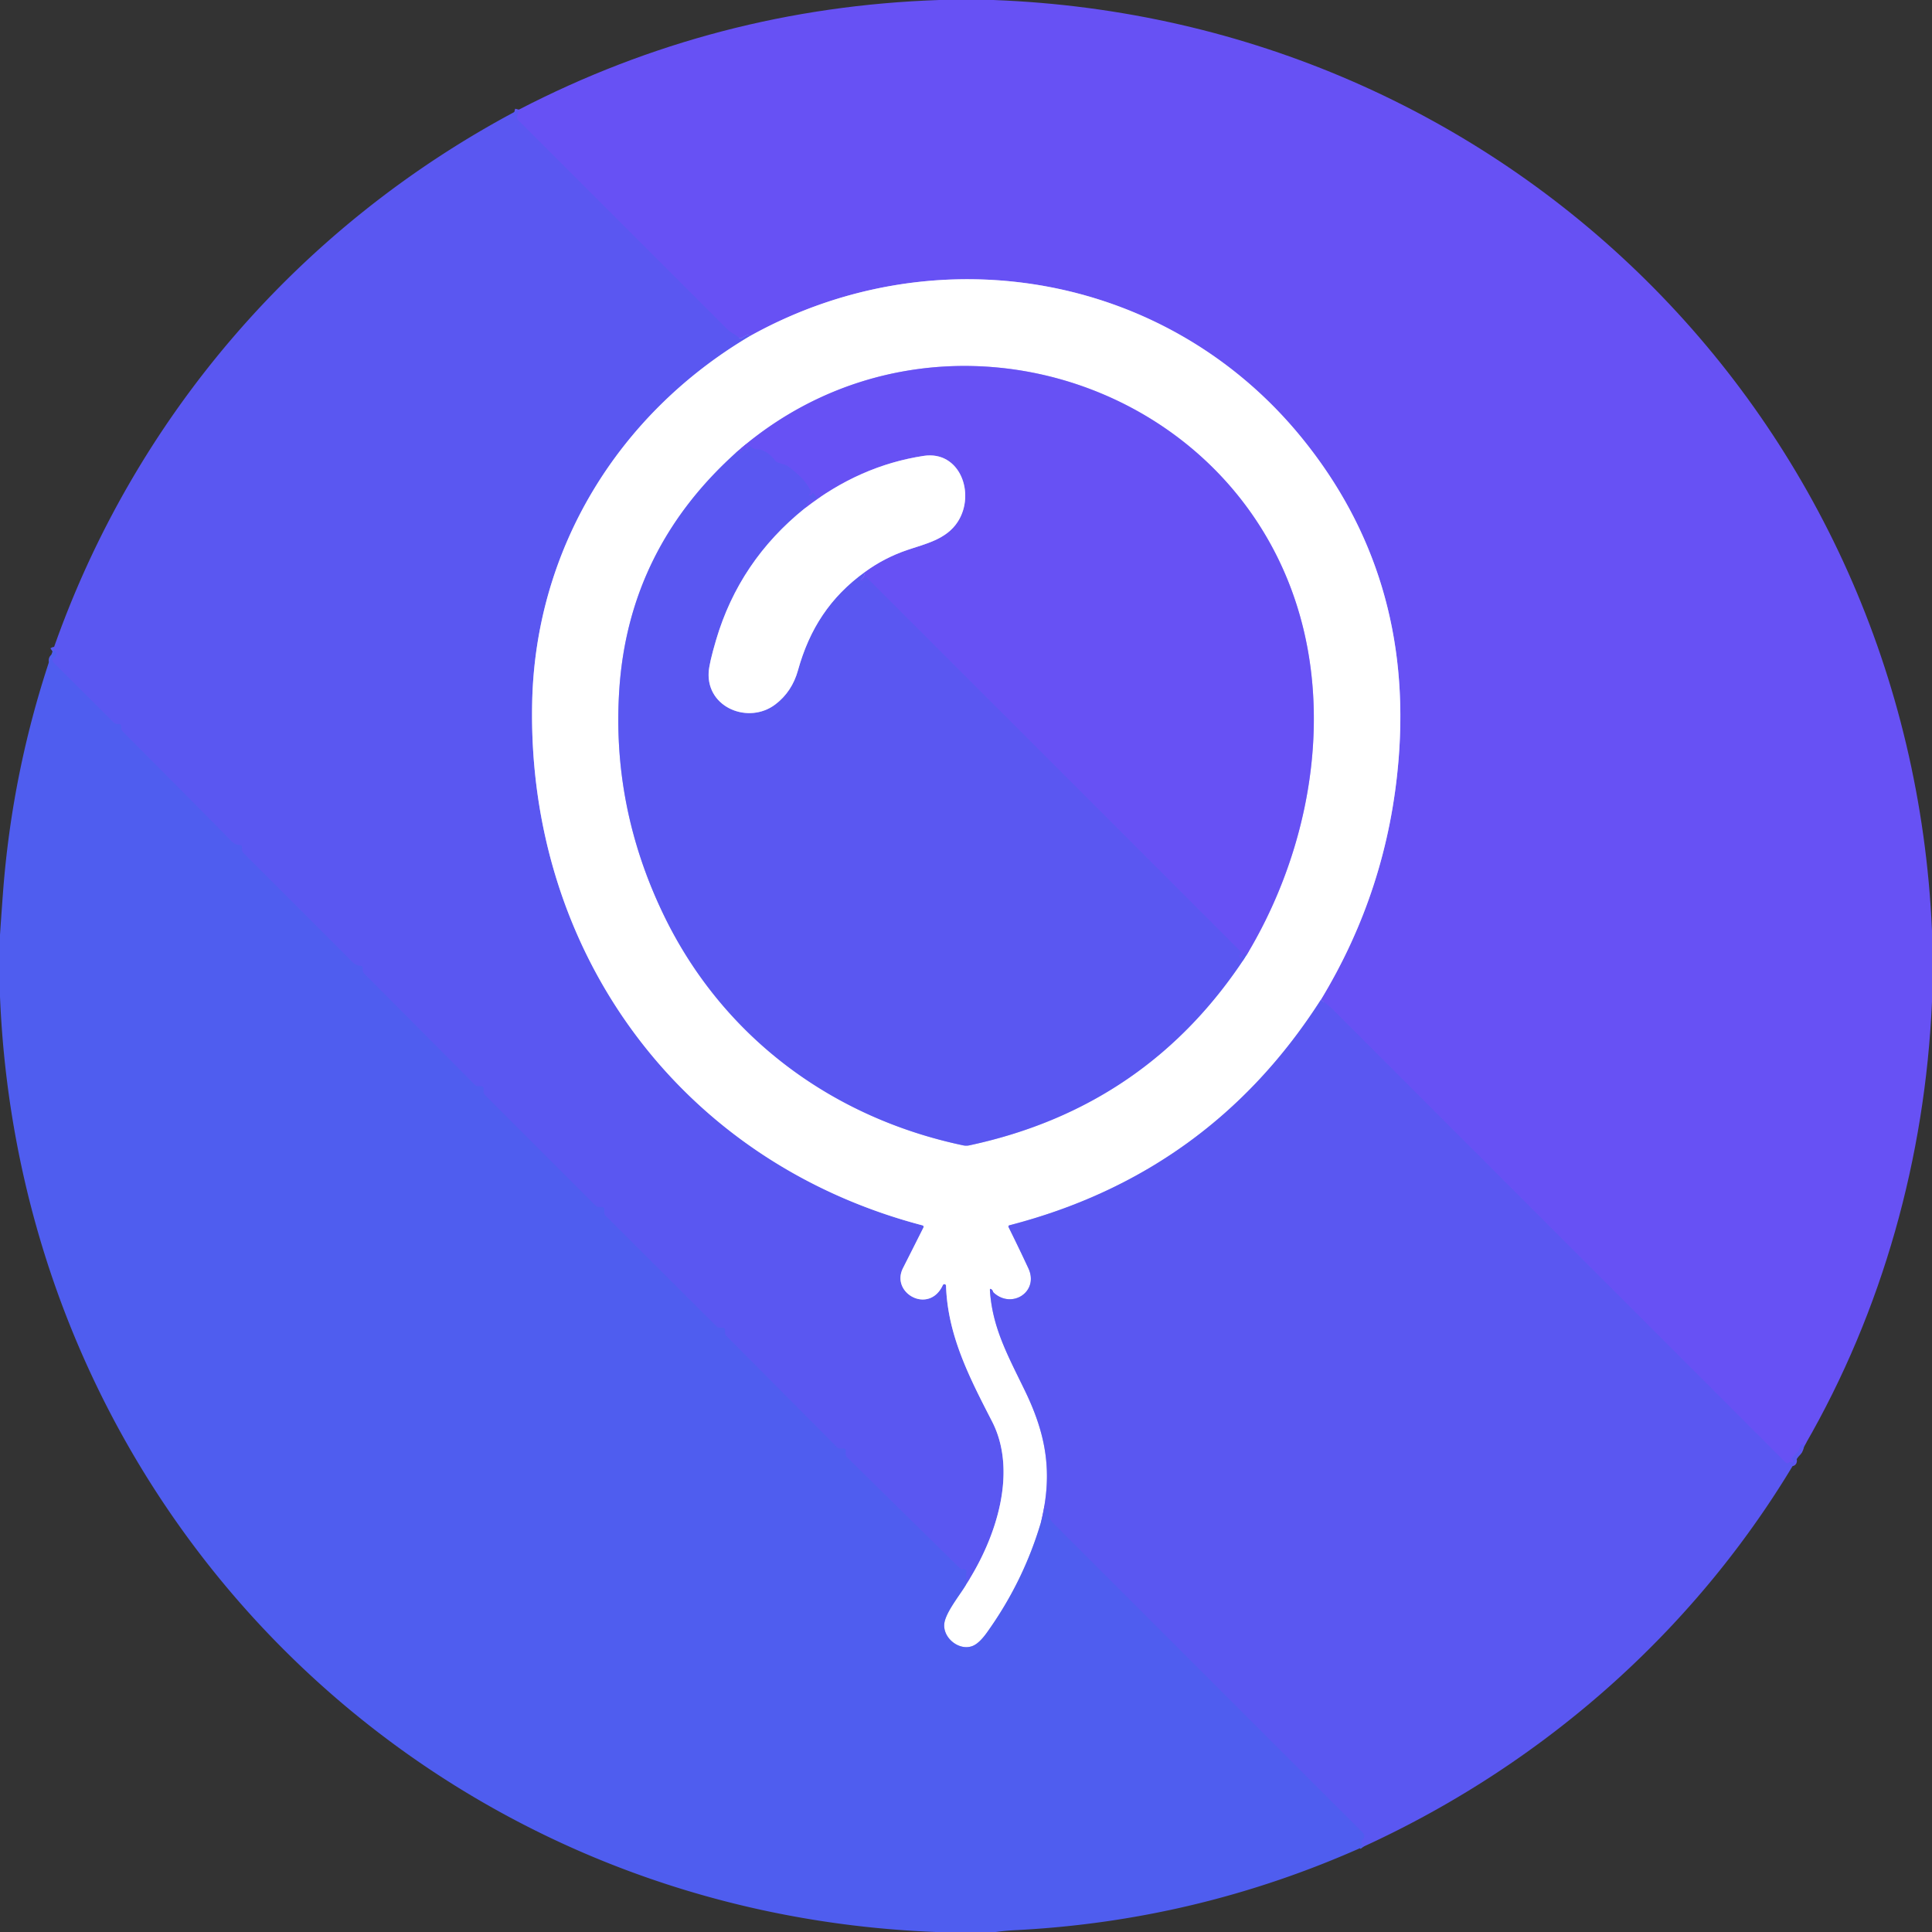
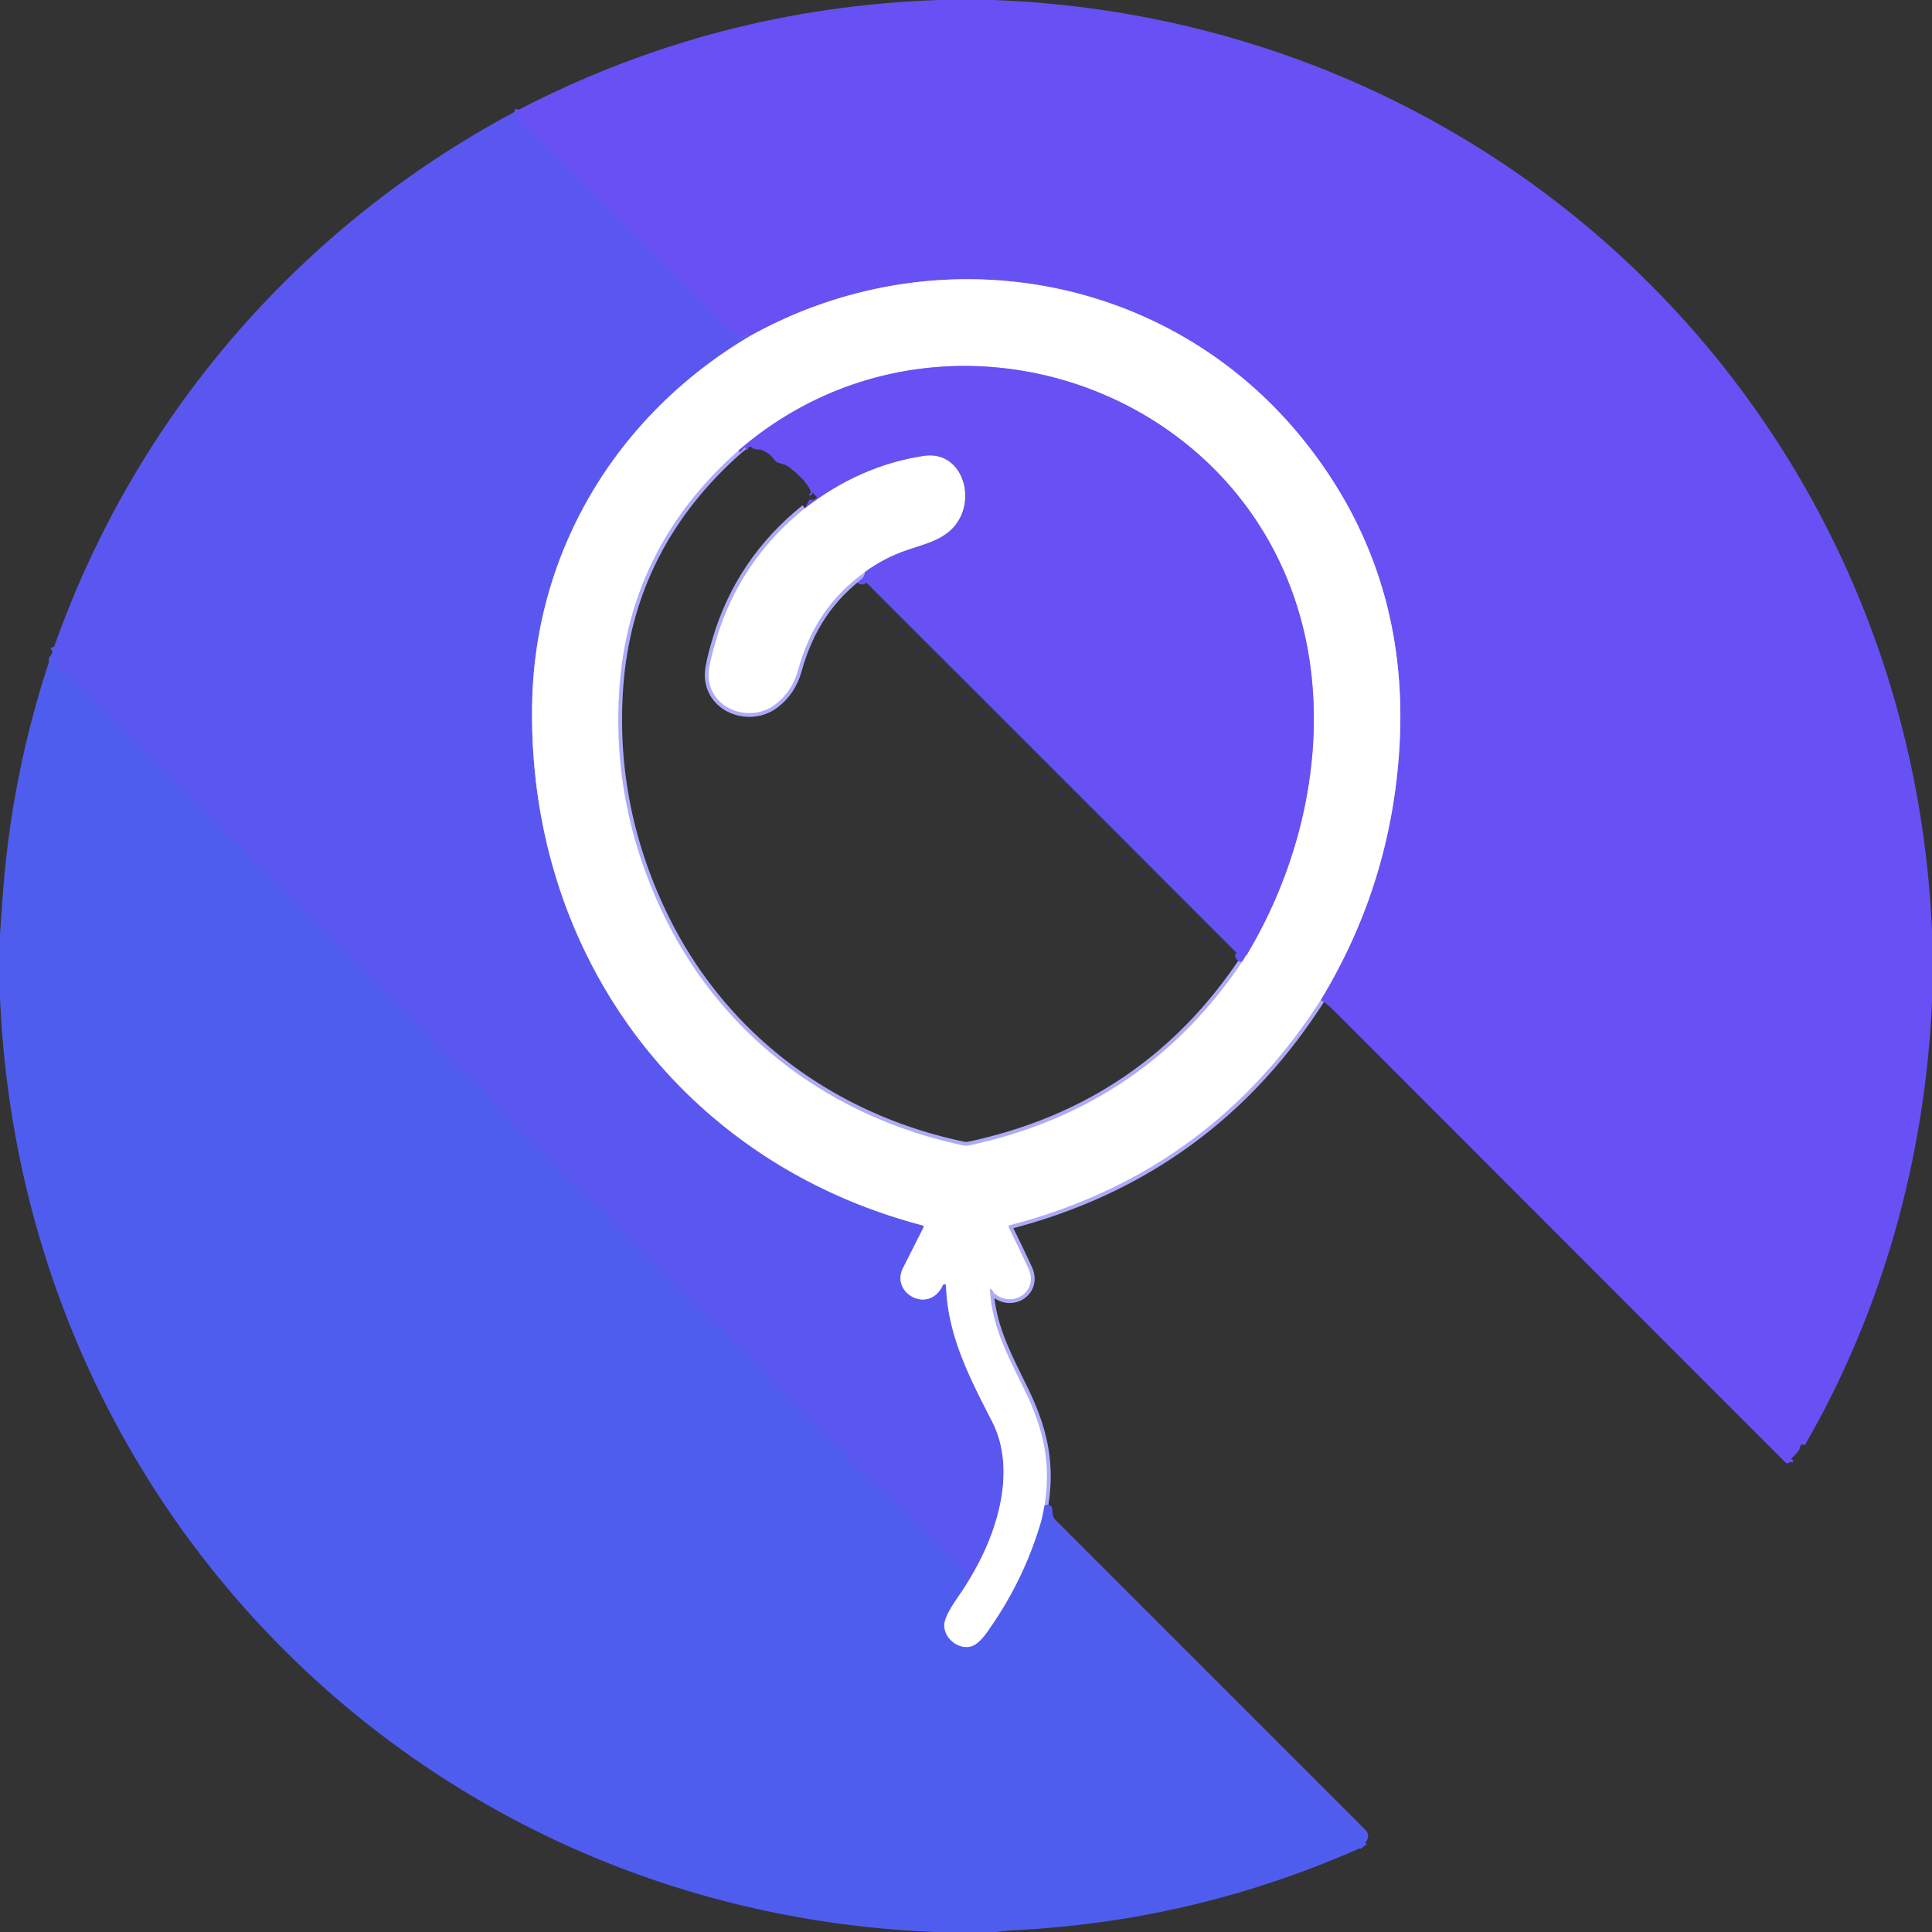
<svg xmlns="http://www.w3.org/2000/svg" viewBox="0.00 0.00 512.00 512.00" version="1.1">
  <rect x="0.00" y="0.00" width="512.00" height="512.00" fill="#333333" stroke="none" />
  <g stroke-linecap="butt" fill="none" stroke-width="2.00">
-     <path d="M 478.29 383.00   Q 478.05 382.88 477.86 382.82   Q 477.32 382.63 477.14 383.18   L 476.88 383.98   Q 476.73 384.44 476.40 384.79   L 474.87 386.38   Q 474.59 386.67 474.97 386.81   Q 475.26 386.91 475.19 387.25   Q 475.12 387.63 474.75 387.50   Q 474.38 387.38 474.05 387.63   Q 473.58 387.98 473.17 387.57   Q 413.34 327.72 353.53 267.86   Q 351.93 266.25 350.02 264.98" stroke="#6154f3" />
    <path d="M 350.02 264.98   Q 367.85 235.61 370.64 201.26   Q 374.61 152.50 345.03 116.09   C 309.27 72.08 247.79 61.73 198.75 89.06" stroke="#b3a8fa" />
    <path d="M 198.75 89.06   L 198.44 88.90   Q 198.04 88.70 197.66 88.93   L 196.63 89.54   Q 196.16 89.83 195.75 89.46   C 194.76 88.58 193.57 88.11 192.68 87.21   Q 164.98 59.51 137.27 31.80   Q 136.90 31.44 137.02 30.93   L 137.49 29.06" stroke="#6154f3" />
    <path d="M 198.75 89.06   C 163.73 109.76 141.86 145.62 141.03 186.25   C 139.67 252.17 180.29 307.89 244.47 324.73   A 0.40 0.40 0.0 0 1 244.73 325.30   Q 242.05 330.65 239.31 336.05   C 235.92 342.72 246.24 348.43 249.86 340.57   A 0.45 0.44 -33.6 0 1 250.71 340.74   C 251.13 353.90 256.95 365.11 262.89 376.66   C 269.71 389.90 264.12 407.42 256.01 419.96" stroke="#adabf8" />
    <path d="M 256.01 419.96   L 256.08 416.46   Q 256.09 415.88 255.51 415.88   L 255.14 415.88   Q 254.65 415.88 254.29 415.53   L 224.51 386.25   Q 224.12 385.87 224.12 385.33   L 224.12 384.50   Q 224.12 383.88 223.50 383.88   L 222.56 383.88   Q 222.15 383.88 221.86 383.59   L 192.44 353.99   Q 192.12 353.66 192.12 353.20   L 192.12 352.50   Q 192.12 351.88 191.50 351.88   L 190.73 351.88   Q 190.26 351.88 189.92 351.55   L 160.49 322.21   Q 160.12 321.84 160.12 321.30   L 160.12 320.50   Q 160.12 319.88 159.50 319.88   L 158.72 319.88   Q 158.19 319.88 157.82 319.51   L 128.49 290.18   Q 128.12 289.81 128.12 289.28   L 128.12 288.50   Q 128.12 287.88 127.50 287.88   L 126.62 287.88   Q 126.22 287.88 125.94 287.60   L 96.44 257.95   Q 96.12 257.63 96.12 257.17   L 96.12 256.52   Q 96.12 255.99 95.58 255.98   Q 94.39 255.96 93.28 254.85   Q 78.89 240.41 64.45 226.02   Q 64.12 225.69 64.12 225.22   L 64.12 224.52   Q 64.12 223.97 63.56 223.96   Q 62.32 223.96 61.26 222.87   Q 55.05 216.49 32.50 193.86   Q 32.12 193.48 32.12 192.94   L 32.12 192.50   Q 32.12 191.88 31.50 191.88   L 31.04 191.88   Q 30.52 191.88 30.16 191.52   L 14.17 175.59   A 0.86 0.86 0.0 0 1 14.43 174.19   Q 14.66 174.08 14.74 173.99   Q 15.01 173.66 15.00 173.45   Q 14.90 171.97 13.92 172.64" stroke="#555af0" />
    <path d="M 350.02 264.98   Q 320.60 310.96 267.57 324.70   Q 267.10 324.82 267.31 325.26   Q 269.98 330.63 272.53 336.11   C 275.41 342.30 268.20 346.98 263.37 342.60   A 0.85 0.81 12.7 0 1 263.13 342.24   Q 263.03 341.91 262.77 341.71   Q 262.30 341.34 262.34 341.94   C 262.98 351.74 266.93 358.91 271.51 368.33   C 277.34 380.28 279.05 390.47 275.87 403.40" stroke="#adabf8" />
    <path d="M 275.87 403.40   Q 271.23 419.15 261.51 432.69   Q 259.52 435.46 257.81 436.17   C 254.39 437.60 249.99 434.29 250.23 430.49   C 250.42 427.51 254.36 422.74 256.01 419.96" stroke="#a7aef7" />
    <path d="M 195.71 119.38   Q 166.60 145.17 164.12 182.76   Q 162.07 213.78 175.85 242.39   C 191.35 274.55 220.24 296.16 255.29 303.54   A 3.96 3.86 44.0 0 0 256.88 303.53   Q 304.25 293.39 330.40 253.02" stroke="#adabf8" />
    <path d="M 330.40 253.02   C 344.61 229.40 351.42 200.12 346.69 172.82   C 334.49 102.49 249.47 72.98 195.71 119.38" stroke="#b3a8fa" />
    <path d="M 330.40 253.02   Q 329.66 252.32 328.96 253.77   A 0.19 0.19 0.0 0 1 328.61 253.73   Q 328.56 253.53 328.40 253.40   Q 328.22 253.25 328.44 253.19   Q 328.94 253.04 328.86 252.45   Q 328.83 252.22 328.61 252.00   Q 279.20 202.57 229.77 153.16   A 0.48 0.48 0.0 0 0 228.99 153.30   L 228.77 153.76   Q 228.72 153.88 228.63 153.88   L 228.27 153.88   A 0.16 0.16 0.0 0 1 228.17 153.59   Q 229.10 152.84 229.21 151.58" stroke="#6154f3" />
-     <path d="M 229.21 151.58   Q 234.29 147.87 240.28 145.81   C 245.15 144.13 250.75 143.01 253.81 138.28   C 258.59 130.89 254.44 119.33 244.75 120.82   Q 227.81 123.41 213.30 134.70" stroke="#b3a8fa" />
-     <path d="M 213.30 134.70   L 214.38 132.63   Q 214.54 132.33 214.86 132.41   Q 215.71 132.61 216.39 131.99   A 0.23 0.23 0.0 0 0 216.40 131.66   L 215.49 130.68   Q 215.30 130.46 215.25 130.75   Q 215.19 131.19 214.76 131.25   Q 214.34 131.31 214.35 131.25   Q 214.40 131.04 214.56 130.91   Q 214.98 130.58 214.78 130.08   C 213.81 127.66 210.99 125.20 208.91 123.64   Q 208.51 123.34 208.03 123.19   L 206.13 122.59   Q 205.65 122.44 205.36 122.03   Q 204.11 120.26 202.16 119.38   C 201.02 118.87 200.24 119.45 199.09 118.47   A 0.50 0.50 0.0 0 0 198.27 118.76   Q 198.19 119.21 197.70 119.26   Q 197.62 119.27 197.62 119.18   Q 197.65 118.92 197.45 118.70   A 0.17 0.16 -50.0 0 0 197.19 118.73   Q 196.06 120.44 195.71 119.38" stroke="#6154f3" />
    <path d="M 213.30 134.70   Q 195.96 148.63 189.77 169.60   Q 187.92 175.88 187.80 178.23   C 187.32 187.64 198.46 191.99 205.45 186.69   Q 209.89 183.33 211.48 177.61   C 214.51 166.73 219.97 158.26 229.21 151.58" stroke="#adabf8" />
    <path d="M 275.87 403.40   Q 276.62 401.84 277.06 400.27   Q 277.10 400.10 277.21 400.01   Q 277.32 399.92 277.45 399.83   Q 277.84 399.57 277.87 400.04   C 277.95 401.42 278.00 402.50 279.05 403.55   Q 319.96 444.46 361.05 485.55   Q 362.12 486.62 361.02 487.66   Q 360.45 488.19 361.35 489.37" stroke="#555af0" />
  </g>
  <path d="M 248.89 0.00   L 263.23 0.00   C 398.78 5.07 506.06 110.75 512.00 246.65   L 512.00 265.47   C 510.18 306.70 498.94 347.30 478.29 383.00   Q 478.05 382.88 477.86 382.82   Q 477.32 382.63 477.14 383.18   L 476.88 383.98   Q 476.73 384.44 476.40 384.79   L 474.87 386.38   Q 474.59 386.67 474.97 386.81   Q 475.26 386.91 475.19 387.25   Q 475.12 387.63 474.75 387.50   Q 474.38 387.38 474.05 387.63   Q 473.58 387.98 473.17 387.57   Q 413.34 327.72 353.53 267.86   Q 351.93 266.25 350.02 264.98   Q 367.85 235.61 370.64 201.26   Q 374.61 152.50 345.03 116.09   C 309.27 72.08 247.79 61.73 198.75 89.06   L 198.44 88.90   Q 198.04 88.70 197.66 88.93   L 196.63 89.54   Q 196.16 89.83 195.75 89.46   C 194.76 88.58 193.57 88.11 192.68 87.21   Q 164.98 59.51 137.27 31.80   Q 136.90 31.44 137.02 30.93   L 137.49 29.06   Q 189.67 2.02 248.89 0.00   Z" fill="#6751f4" />
  <path d="M 137.49 29.06   L 137.02 30.93   Q 136.90 31.44 137.27 31.80   Q 164.98 59.51 192.68 87.21   C 193.57 88.11 194.76 88.58 195.75 89.46   Q 196.16 89.83 196.63 89.54   L 197.66 88.93   Q 198.04 88.70 198.44 88.90   L 198.75 89.06   C 163.73 109.76 141.86 145.62 141.03 186.25   C 139.67 252.17 180.29 307.89 244.47 324.73   A 0.40 0.40 0.0 0 1 244.73 325.30   Q 242.05 330.65 239.31 336.05   C 235.92 342.72 246.24 348.43 249.86 340.57   A 0.45 0.44 -33.6 0 1 250.71 340.74   C 251.13 353.90 256.95 365.11 262.89 376.66   C 269.71 389.90 264.12 407.42 256.01 419.96   L 256.08 416.46   Q 256.09 415.88 255.51 415.88   L 255.14 415.88   Q 254.65 415.88 254.29 415.53   L 224.51 386.25   Q 224.12 385.87 224.12 385.33   L 224.12 384.50   Q 224.12 383.88 223.50 383.88   L 222.56 383.88   Q 222.15 383.88 221.86 383.59   L 192.44 353.99   Q 192.12 353.66 192.12 353.20   L 192.12 352.50   Q 192.12 351.88 191.50 351.88   L 190.73 351.88   Q 190.26 351.88 189.92 351.55   L 160.49 322.21   Q 160.12 321.84 160.12 321.30   L 160.12 320.50   Q 160.12 319.88 159.50 319.88   L 158.72 319.88   Q 158.19 319.88 157.82 319.51   L 128.49 290.18   Q 128.12 289.81 128.12 289.28   L 128.12 288.50   Q 128.12 287.88 127.50 287.88   L 126.62 287.88   Q 126.22 287.88 125.94 287.60   L 96.44 257.95   Q 96.12 257.63 96.12 257.17   L 96.12 256.52   Q 96.12 255.99 95.58 255.98   Q 94.39 255.96 93.28 254.85   Q 78.89 240.41 64.45 226.02   Q 64.12 225.69 64.12 225.22   L 64.12 224.52   Q 64.12 223.97 63.56 223.96   Q 62.32 223.96 61.26 222.87   Q 55.05 216.49 32.50 193.86   Q 32.12 193.48 32.12 192.94   L 32.12 192.50   Q 32.12 191.88 31.50 191.88   L 31.04 191.88   Q 30.52 191.88 30.16 191.52   L 14.17 175.59   A 0.86 0.86 0.0 0 1 14.43 174.19   Q 14.66 174.08 14.74 173.99   Q 15.01 173.66 15.00 173.45   Q 14.90 171.97 13.92 172.64   C 35.44 110.65 79.47 59.69 137.49 29.06   Z" fill="#5a57f1" />
  <path d="M 350.02 264.98   Q 320.60 310.96 267.57 324.70   Q 267.10 324.82 267.31 325.26   Q 269.98 330.63 272.53 336.11   C 275.41 342.30 268.20 346.98 263.37 342.60   A 0.85 0.81 12.7 0 1 263.13 342.24   Q 263.03 341.91 262.77 341.71   Q 262.30 341.34 262.34 341.94   C 262.98 351.74 266.93 358.91 271.51 368.33   C 277.34 380.28 279.05 390.47 275.87 403.40   Q 271.23 419.15 261.51 432.69   Q 259.52 435.46 257.81 436.17   C 254.39 437.60 249.99 434.29 250.23 430.49   C 250.42 427.51 254.36 422.74 256.01 419.96   C 264.12 407.42 269.71 389.90 262.89 376.66   C 256.95 365.11 251.13 353.90 250.71 340.74   A 0.45 0.44 -33.6 0 0 249.86 340.57   C 246.24 348.43 235.92 342.72 239.31 336.05   Q 242.05 330.65 244.73 325.30   A 0.40 0.40 0.0 0 0 244.47 324.73   C 180.29 307.89 139.67 252.17 141.03 186.25   C 141.86 145.62 163.73 109.76 198.75 89.06   C 247.79 61.73 309.27 72.08 345.03 116.09   Q 374.61 152.50 370.64 201.26   Q 367.85 235.61 350.02 264.98   Z   M 195.71 119.38   Q 166.60 145.17 164.12 182.76   Q 162.07 213.78 175.85 242.39   C 191.35 274.55 220.24 296.16 255.29 303.54   A 3.96 3.86 44.0 0 0 256.88 303.53   Q 304.25 293.39 330.40 253.02   C 344.61 229.40 351.42 200.12 346.69 172.82   C 334.49 102.49 249.47 72.98 195.71 119.38   Z" fill="#ffffff" />
  <path d="M 330.40 253.02   Q 329.66 252.32 328.96 253.77   A 0.19 0.19 0.0 0 1 328.61 253.73   Q 328.56 253.53 328.40 253.40   Q 328.22 253.25 328.44 253.19   Q 328.94 253.04 328.86 252.45   Q 328.83 252.22 328.61 252.00   Q 279.20 202.57 229.77 153.16   A 0.48 0.48 0.0 0 0 228.99 153.30   L 228.77 153.76   Q 228.72 153.88 228.63 153.88   L 228.27 153.88   A 0.16 0.16 0.0 0 1 228.17 153.59   Q 229.10 152.84 229.21 151.58   Q 234.29 147.87 240.28 145.81   C 245.15 144.13 250.75 143.01 253.81 138.28   C 258.59 130.89 254.44 119.33 244.75 120.82   Q 227.81 123.41 213.30 134.70   L 214.38 132.63   Q 214.54 132.33 214.86 132.41   Q 215.71 132.61 216.39 131.99   A 0.23 0.23 0.0 0 0 216.40 131.66   L 215.49 130.68   Q 215.30 130.46 215.25 130.75   Q 215.19 131.19 214.76 131.25   Q 214.34 131.31 214.35 131.25   Q 214.40 131.04 214.56 130.91   Q 214.98 130.58 214.78 130.08   C 213.81 127.66 210.99 125.20 208.91 123.64   Q 208.51 123.34 208.03 123.19   L 206.13 122.59   Q 205.65 122.44 205.36 122.03   Q 204.11 120.26 202.16 119.38   C 201.02 118.87 200.24 119.45 199.09 118.47   A 0.50 0.50 0.0 0 0 198.27 118.76   Q 198.19 119.21 197.70 119.26   Q 197.62 119.27 197.62 119.18   Q 197.65 118.92 197.45 118.70   A 0.17 0.16 -50.0 0 0 197.19 118.73   Q 196.06 120.44 195.71 119.38   C 249.47 72.98 334.49 102.49 346.69 172.82   C 351.42 200.12 344.61 229.40 330.40 253.02   Z" fill="#6751f4" />
-   <path d="M 213.30 134.70   Q 195.96 148.63 189.77 169.60   Q 187.92 175.88 187.80 178.23   C 187.32 187.64 198.46 191.99 205.45 186.69   Q 209.89 183.33 211.48 177.61   C 214.51 166.73 219.97 158.26 229.21 151.58   Q 229.10 152.84 228.17 153.59   A 0.16 0.16 0.0 0 0 228.27 153.88   L 228.63 153.88   Q 228.72 153.88 228.77 153.76   L 228.99 153.30   A 0.48 0.48 0.0 0 1 229.77 153.16   Q 279.20 202.57 328.61 252.00   Q 328.83 252.22 328.86 252.45   Q 328.94 253.04 328.44 253.19   Q 328.22 253.25 328.40 253.40   Q 328.56 253.53 328.61 253.73   A 0.19 0.19 0.0 0 0 328.96 253.77   Q 329.66 252.32 330.40 253.02   Q 304.25 293.39 256.88 303.53   A 3.96 3.86 44.0 0 1 255.29 303.54   C 220.24 296.16 191.35 274.55 175.85 242.39   Q 162.07 213.78 164.12 182.76   Q 166.60 145.17 195.71 119.38   Q 196.06 120.44 197.19 118.73   A 0.17 0.16 -50.0 0 1 197.45 118.70   Q 197.65 118.92 197.62 119.18   Q 197.62 119.27 197.70 119.26   Q 198.19 119.21 198.27 118.76   A 0.50 0.50 0.0 0 1 199.09 118.47   C 200.24 119.45 201.02 118.87 202.16 119.38   Q 204.11 120.26 205.36 122.03   Q 205.65 122.44 206.13 122.59   L 208.03 123.19   Q 208.51 123.34 208.91 123.64   C 210.99 125.20 213.81 127.66 214.78 130.08   Q 214.98 130.58 214.56 130.91   Q 214.40 131.04 214.35 131.25   Q 214.34 131.31 214.76 131.25   Q 215.19 131.19 215.25 130.75   Q 215.30 130.46 215.49 130.68   L 216.40 131.66   A 0.23 0.23 0.0 0 1 216.39 131.99   Q 215.71 132.61 214.86 132.41   Q 214.54 132.33 214.38 132.63   L 213.30 134.70   Z" fill="#5a57f1" />
  <path d="M 229.21 151.58   C 219.97 158.26 214.51 166.73 211.48 177.61   Q 209.89 183.33 205.45 186.69   C 198.46 191.99 187.32 187.64 187.80 178.23   Q 187.92 175.88 189.77 169.60   Q 195.96 148.63 213.30 134.70   Q 227.81 123.41 244.75 120.82   C 254.44 119.33 258.59 130.89 253.81 138.28   C 250.75 143.01 245.15 144.13 240.28 145.81   Q 234.29 147.87 229.21 151.58   Z" fill="#ffffff" />
  <path d="M 256.01 419.96   C 254.36 422.74 250.42 427.51 250.23 430.49   C 249.99 434.29 254.39 437.60 257.81 436.17   Q 259.52 435.46 261.51 432.69   Q 271.23 419.15 275.87 403.40   Q 276.62 401.84 277.06 400.27   Q 277.10 400.10 277.21 400.01   Q 277.32 399.92 277.45 399.83   Q 277.84 399.57 277.87 400.04   C 277.95 401.42 278.00 402.50 279.05 403.55   Q 319.96 444.46 361.05 485.55   Q 362.12 486.62 361.02 487.66   Q 360.45 488.19 361.35 489.37   Q 317.33 509.09 268.99 511.52   Q 266.39 511.65 263.88 512.00   L 248.02 512.00   C 111.79 506.72 5.62 399.88 0.00 264.11   L 0.00 247.75   Q 0.36 242.37 0.76 237.00   Q 3.19 203.94 13.92 172.64   Q 14.90 171.97 15.00 173.45   Q 15.01 173.66 14.74 173.99   Q 14.66 174.08 14.43 174.19   A 0.86 0.86 0.0 0 0 14.17 175.59   L 30.16 191.52   Q 30.52 191.88 31.04 191.88   L 31.50 191.88   Q 32.12 191.88 32.12 192.50   L 32.12 192.94   Q 32.12 193.48 32.50 193.86   Q 55.05 216.49 61.26 222.87   Q 62.32 223.96 63.56 223.96   Q 64.12 223.97 64.12 224.52   L 64.12 225.22   Q 64.12 225.69 64.45 226.02   Q 78.89 240.41 93.28 254.85   Q 94.39 255.96 95.58 255.98   Q 96.12 255.99 96.12 256.52   L 96.12 257.17   Q 96.12 257.63 96.44 257.95   L 125.94 287.60   Q 126.22 287.88 126.62 287.88   L 127.50 287.88   Q 128.12 287.88 128.12 288.50   L 128.12 289.28   Q 128.12 289.81 128.49 290.18   L 157.82 319.51   Q 158.19 319.88 158.72 319.88   L 159.50 319.88   Q 160.12 319.88 160.12 320.50   L 160.12 321.30   Q 160.12 321.84 160.49 322.21   L 189.92 351.55   Q 190.26 351.88 190.73 351.88   L 191.50 351.88   Q 192.12 351.88 192.12 352.50   L 192.12 353.20   Q 192.12 353.66 192.44 353.99   L 221.86 383.59   Q 222.15 383.88 222.56 383.88   L 223.50 383.88   Q 224.12 383.88 224.12 384.50   L 224.12 385.33   Q 224.12 385.87 224.51 386.25   L 254.29 415.53   Q 254.65 415.88 255.14 415.88   L 255.51 415.88   Q 256.09 415.88 256.08 416.46   L 256.01 419.96   Z" fill="#4f5def" />
-   <path d="M 350.02 264.98   Q 351.93 266.25 353.53 267.86   Q 413.34 327.72 473.17 387.57   Q 473.58 387.98 474.05 387.63   Q 474.38 387.38 474.75 387.50   Q 475.12 387.63 475.19 387.25   Q 475.26 386.91 474.97 386.81   Q 474.59 386.67 474.87 386.38   L 476.40 384.79   Q 476.73 384.44 476.88 383.98   L 477.14 383.18   Q 477.32 382.63 477.86 382.82   Q 478.05 382.88 478.29 383.00   C 451.60 430.03 410.33 466.92 361.35 489.37   Q 360.45 488.19 361.02 487.66   Q 362.12 486.62 361.05 485.55   Q 319.96 444.46 279.05 403.55   C 278.00 402.50 277.95 401.42 277.87 400.04   Q 277.84 399.57 277.45 399.83   Q 277.32 399.92 277.21 400.01   Q 277.10 400.10 277.06 400.27   Q 276.62 401.84 275.87 403.40   C 279.05 390.47 277.34 380.28 271.51 368.33   C 266.93 358.91 262.98 351.74 262.34 341.94   Q 262.30 341.34 262.77 341.71   Q 263.03 341.91 263.13 342.24   A 0.85 0.81 12.7 0 0 263.37 342.60   C 268.20 346.98 275.41 342.30 272.53 336.11   Q 269.98 330.63 267.31 325.26   Q 267.10 324.82 267.57 324.70   Q 320.60 310.96 350.02 264.98   Z" fill="#5a57f1" />
</svg>